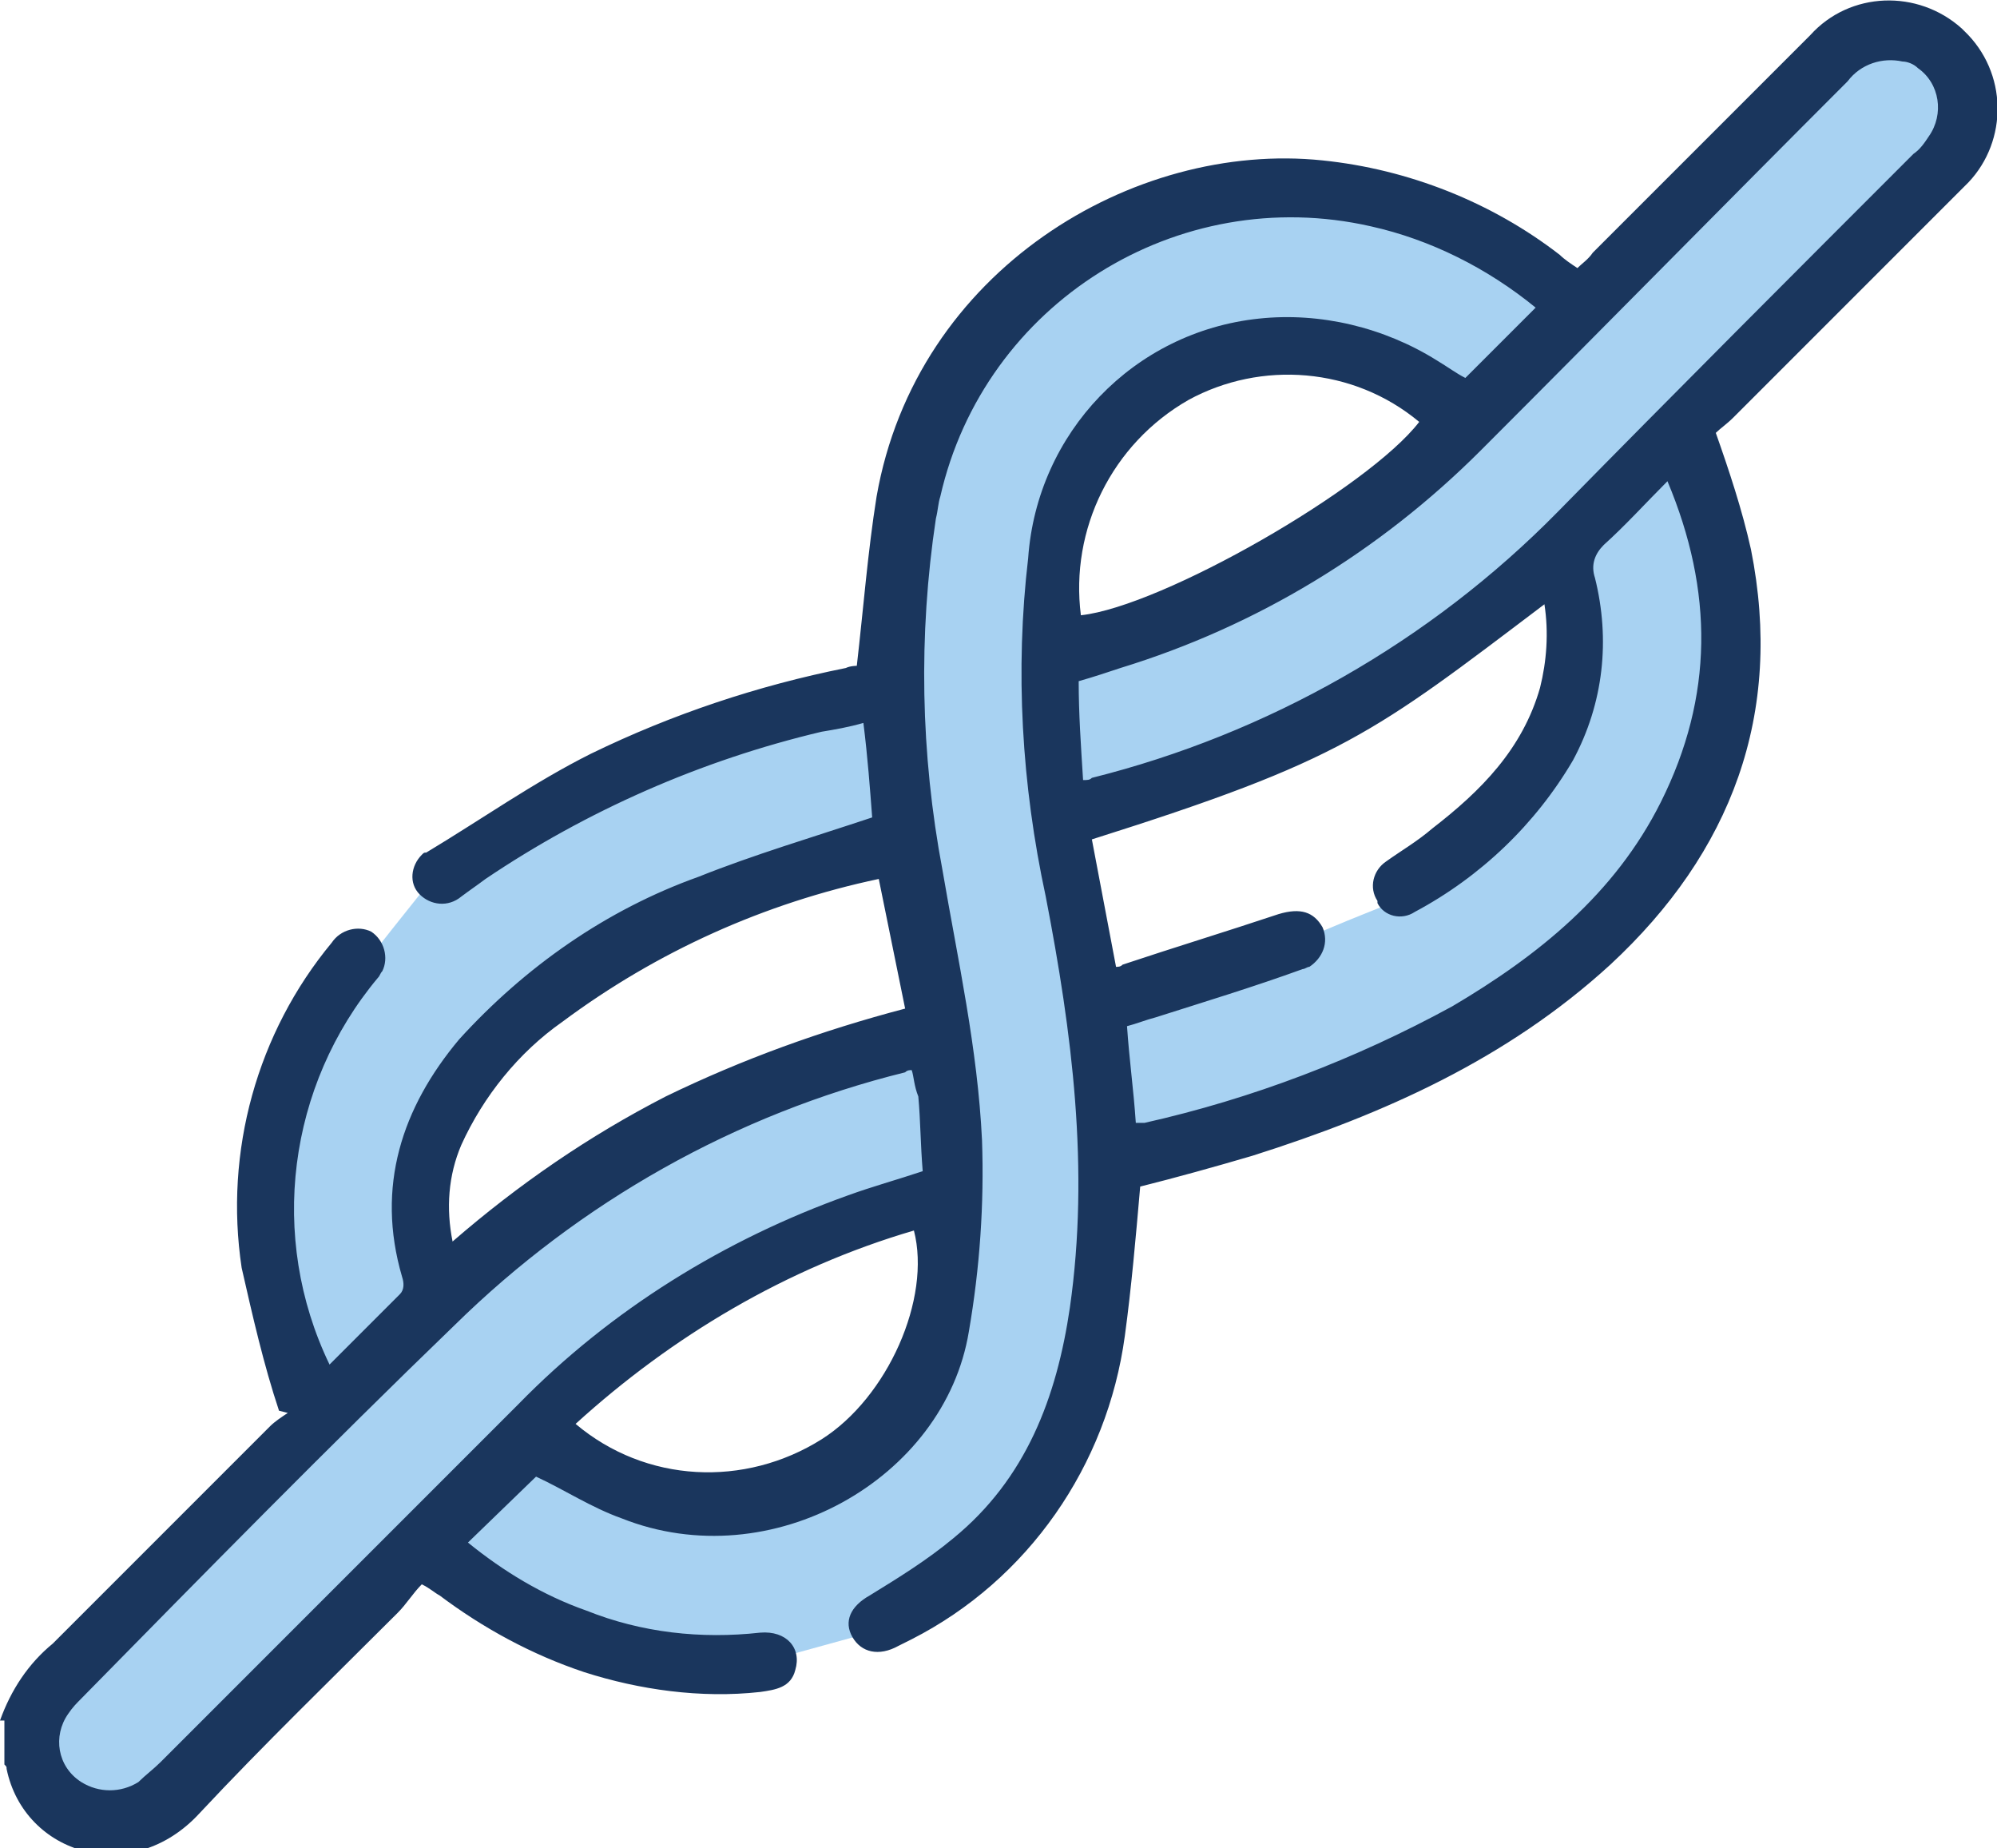
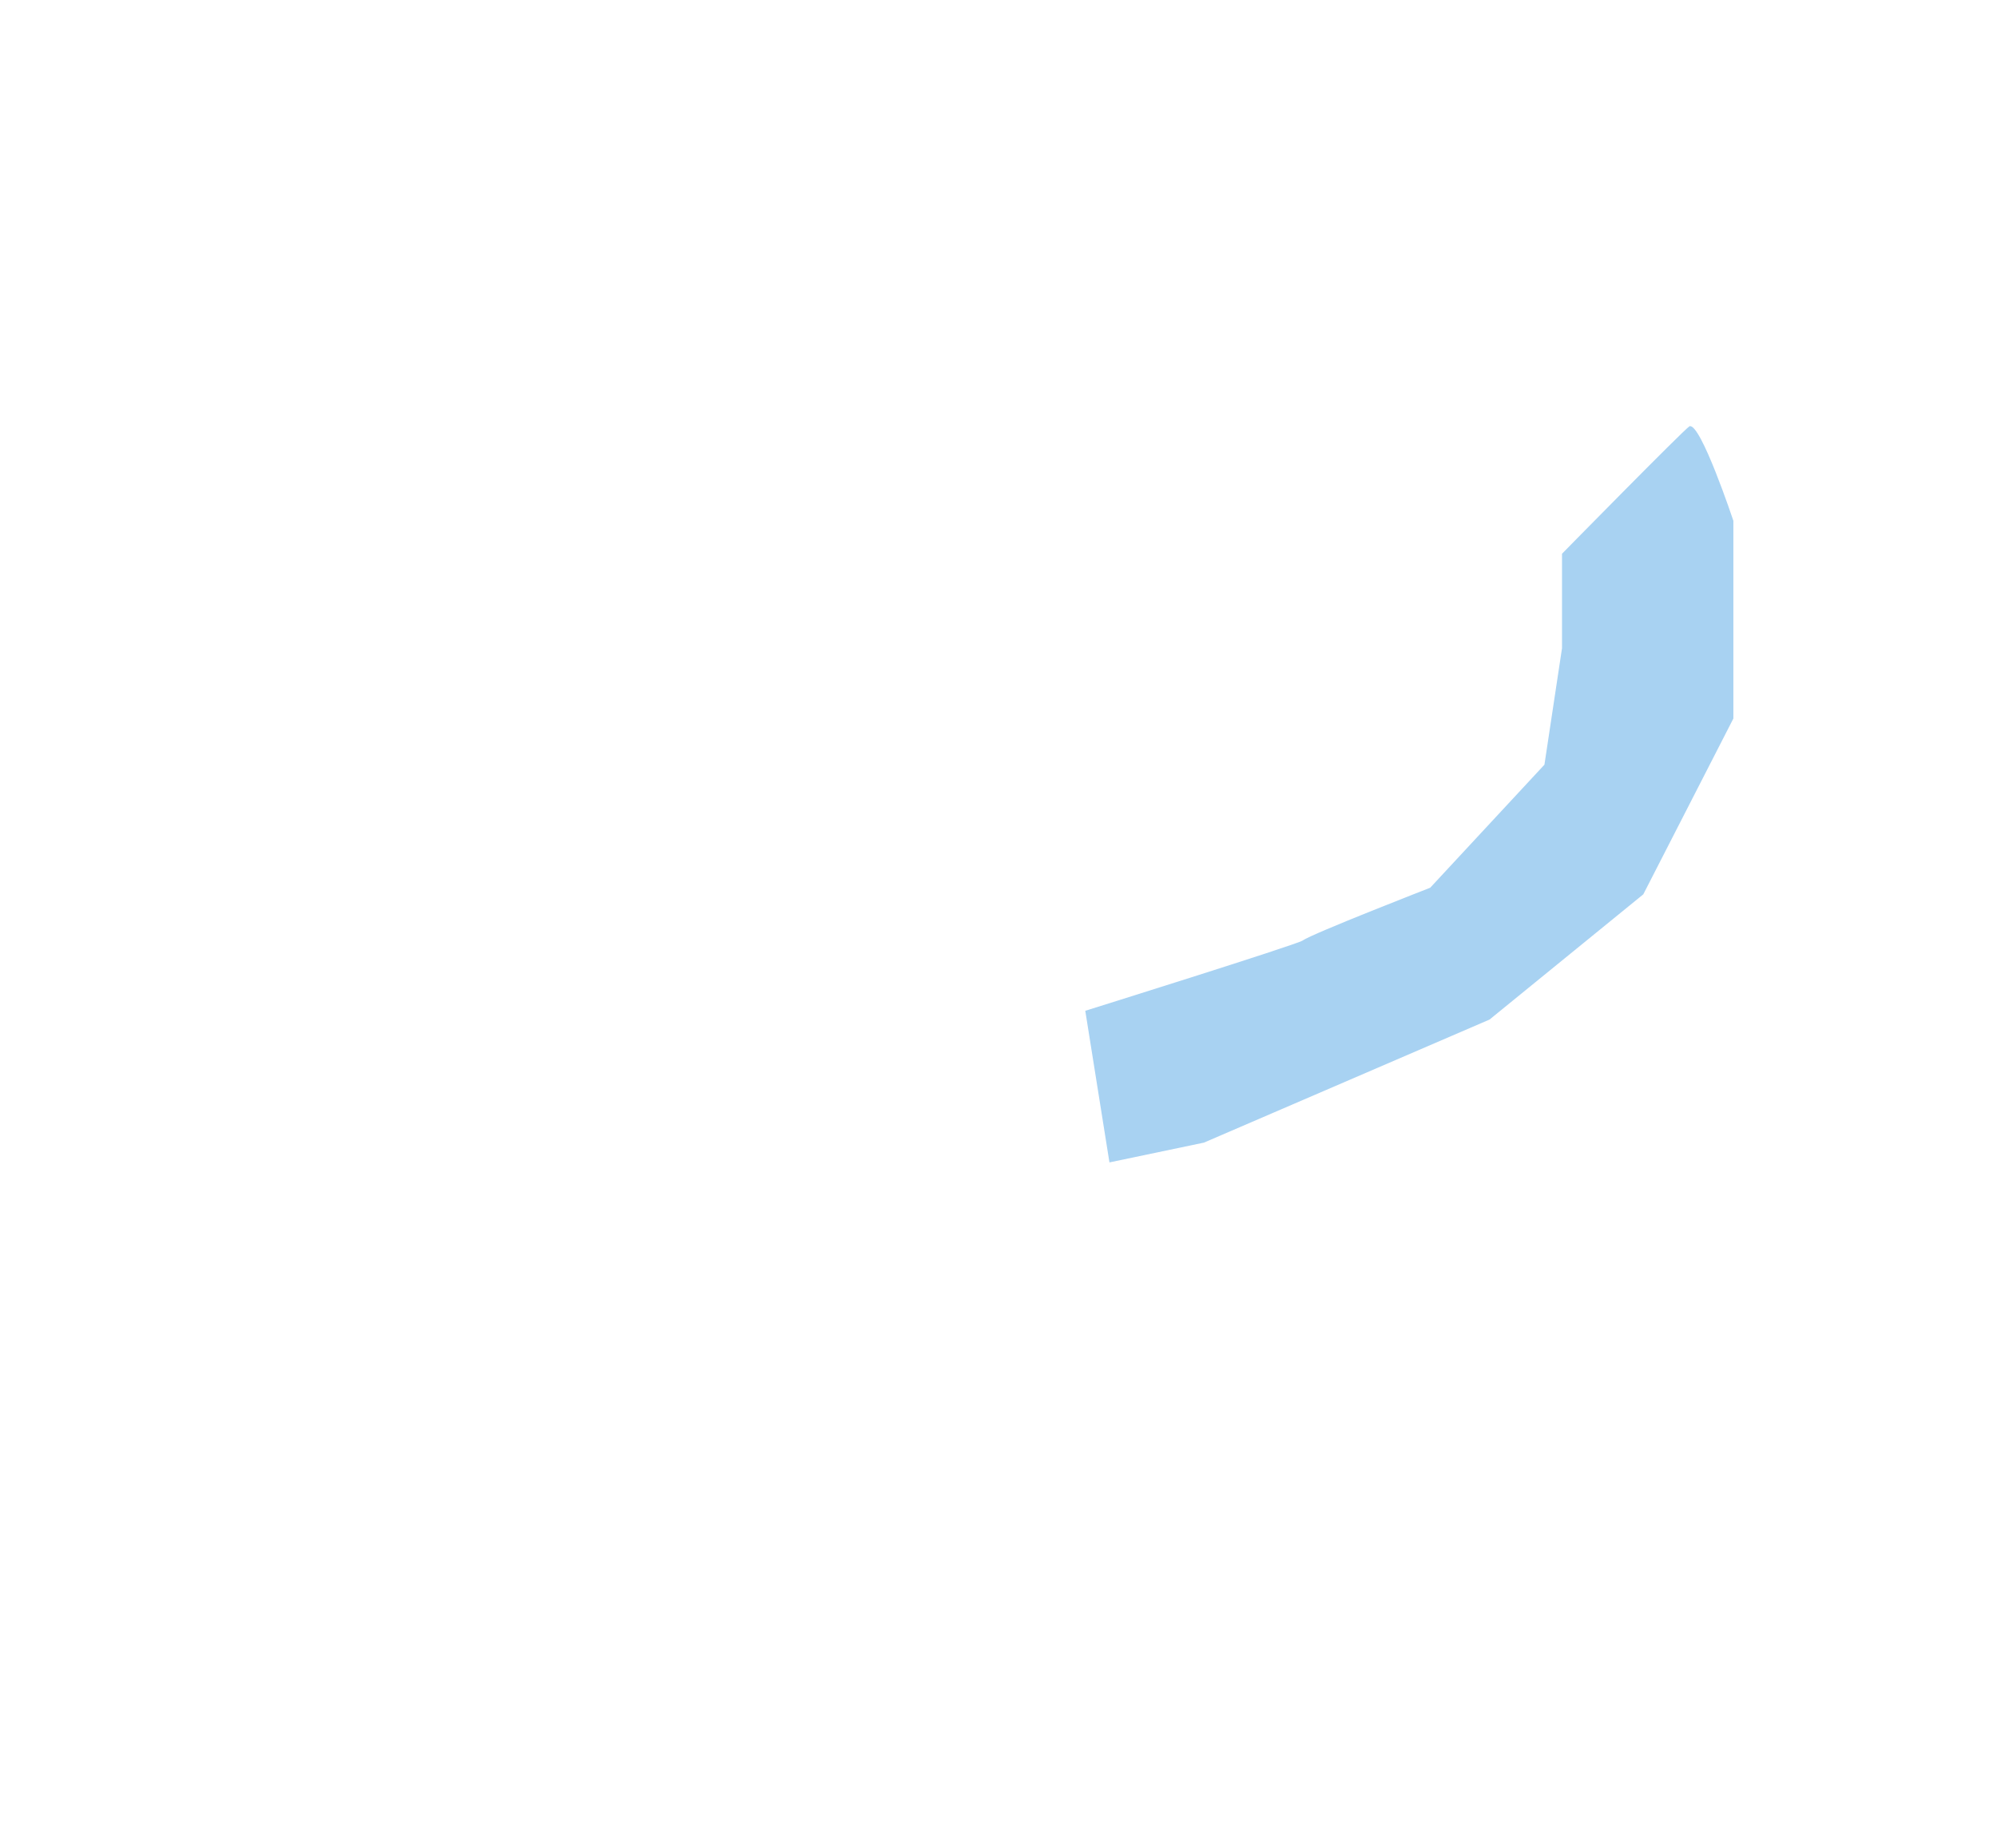
<svg xmlns="http://www.w3.org/2000/svg" xmlns:xlink="http://www.w3.org/1999/xlink" version="1.1" id="Warstwa_1" x="0px" y="0px" viewBox="0 0 90.9 84.1" style="enable-background:new 0 0 90.9 84.1;" xml:space="preserve">
  <style type="text/css">
	.st0{fill:#A8D2F2;}
	.st1{clip-path:url(#SVGID_00000070099850072660532680000015729319398765282206_);}
	.st2{fill:#1A365D;}
</style>
  <path id="Path_2189" class="st0" d="M71.1,25.2v4.3l-0.8,5.3l-5.2,5.6c0,0-5.4,2.1-5.8,2.4C59,43,49.4,46,49.4,46l1.1,6.9l4.3-0.9  l13-5.6l7-5.7l4.1-8v-9c0,0-1.5-4.5-2-4.3C76.6,19.6,71.1,25.2,71.1,25.2z" />
-   <path id="Path_2188" class="st0" d="M0.9,77.6l13.2-12.7l-1.3-4c0,0-2.7-7.7-1-10.5S20,39.6,20,39.6l9.9-4.8l10.6-3.7  c0,0,1.2,7,0,7.3s-9.7,3.4-9.7,3.4l-8.6,6l-3.3,7.1l0.4,3.9c0,0,7.1-5.6,9.9-7.4s13.3-4.1,13.3-4.1L43,54l-10.2,4.1l-8.7,6.8  l3.2,1.8c0,0,6.8,2.6,8.4,1.9s4.6-2.9,4.8-3.6s3-9.4,3-9.4l0.4-3.1L43,46.1l-0.4-6l-2.1-11.6c0,0,2.2-10.2,2.1-10.6s5.5-6.8,5.5-6.8  s4.6-2.4,6-2.5s9.2,0,9.2,0l6.7,2.9l2.1,2l-5.3,5.4c-1.1-0.7-2.3-1.4-3.5-2c-0.3,0-7.2-1-7.2-1l-5.3,3c-0.9,1.9-1.6,3.8-2.3,5.8  c-0.3,1.7-0.3,3.5,0,5.3l5.6-1.3l12-8.5L77.6,8.7l5.9-6.1c0,0,2.6-2.1,3-1.5s2.1,1.9,2.4,2.3s0.5,4.3,0.5,4.3S79.3,18.3,79,18  S65.3,30.3,65.3,30.3l-11.2,5l-5.6,2l2.3,7.6v10l-1.4,8.6L48,66.1c-0.8,1.3-1.8,2.6-2.8,3.8c-0.4,0.2-5.6,4.4-5.6,4.4l-6.9,1.9  l-8.7-2.7L18.9,70L6.7,82.2H3.8c-0.7-0.2-1.4-0.5-2.1-0.8C1.4,80.2,1.1,78.9,0.9,77.6z" />
  <g>
    <defs>
-       <rect id="SVGID_1_" width="90.9" height="84.1" />
-     </defs>
+       </defs>
    <clipPath id="SVGID_00000084498837392463789480000017620108079441537190_">
      <use xlink:href="#SVGID_1_" style="overflow:visible;" />
    </clipPath>
    <g id="Group_380" style="clip-path:url(#SVGID_00000084498837392463789480000017620108079441537190_);">
-       <path id="Path_2128" class="st2" d="M0,78.3c0.5-1.4,1.3-2.6,2.4-3.5c3.3-3.3,6.6-6.6,9.9-9.9c0.2-0.2,0.5-0.4,0.8-0.6l-0.4-0.1    c-0.7-2.1-1.2-4.3-1.7-6.5c-0.8-5.3,0.7-10.7,4.1-14.8c0.4-0.6,1.2-0.8,1.8-0.5c0.6,0.4,0.8,1.2,0.5,1.8c-0.1,0.1-0.1,0.2-0.2,0.3    c-4.1,4.9-5,11.8-2.2,17.6c1.1-1.1,2.1-2.1,3.2-3.2c0.2-0.2,0.2-0.5,0.1-0.8c-1.2-4.1,0-7.7,2.6-10.8c3-3.3,6.7-5.9,10.9-7.4    c2.5-1,5.2-1.8,7.9-2.7c-0.1-1.3-0.2-2.7-0.4-4.3c-0.7,0.2-1.3,0.3-1.9,0.4c-5.5,1.3-10.7,3.6-15.3,6.7c-0.4,0.3-0.7,0.5-1.1,0.8    c-0.6,0.5-1.4,0.4-1.9-0.1c0,0,0,0,0,0c-0.5-0.5-0.4-1.3,0.1-1.8c0.1-0.1,0.1-0.1,0.2-0.1c2.5-1.5,4.9-3.2,7.5-4.5    c3.7-1.8,7.6-3.1,11.6-3.9c0.2-0.1,0.5-0.1,0.5-0.1c0.3-2.6,0.5-5.2,0.9-7.7C41.7,12.3,51.6,6.4,60.2,7.3    c3.9,0.4,7.7,1.9,10.8,4.3c0.2,0.2,0.5,0.4,0.8,0.6c0.2-0.2,0.5-0.4,0.7-0.7c3.3-3.3,6.6-6.6,9.9-9.9c1.8-2,4.9-2.1,6.9-0.3    c0,0,0.1,0.1,0.1,0.1c2,1.9,2,5,0.2,6.9c-0.1,0.1-0.1,0.1-0.2,0.2c-3.5,3.5-7,7-10.5,10.5c-0.3,0.3-0.6,0.5-0.8,0.7    c0.6,1.7,1.2,3.5,1.6,5.3c1.5,7.5-0.9,13.8-6.4,18.9c-4.7,4.3-10.3,6.8-16.3,8.7c-1.7,0.5-3.5,1-5.1,1.4c-0.2,2.3-0.4,4.6-0.7,6.8    c-0.8,5.9-4.4,11.1-9.7,13.8c-0.2,0.1-0.4,0.2-0.6,0.3c-0.9,0.5-1.7,0.3-2.1-0.4s-0.1-1.4,0.8-1.9c1.3-0.8,2.6-1.6,3.8-2.6    c3.3-2.7,4.7-6.4,5.3-10.5c0.9-6.3,0.1-12.5-1.1-18.7c-1.1-5.1-1.4-10.3-0.8-15.4c0.4-5.7,4.8-10.3,10.5-10.9    c2.8-0.3,5.7,0.4,8.1,1.9c0.5,0.3,0.9,0.6,1.3,0.8l3.2-3.2c-2.2-1.8-4.8-3.1-7.5-3.7c-8.8-2-17.6,3.5-19.6,12.3    c-0.1,0.3-0.1,0.6-0.2,1c-0.8,5.3-0.7,10.7,0.3,16c0.7,4.1,1.6,8.1,1.8,12.3c0.1,2.9-0.1,5.8-0.6,8.7c-1.1,6.7-9,11.2-15.8,8.5    c-1.4-0.5-2.6-1.3-3.9-1.9l-3.1,3c1.6,1.3,3.4,2.4,5.4,3.1c2.5,1,5.2,1.3,7.9,1c1.2-0.1,1.9,0.7,1.6,1.7c-0.2,0.8-0.9,0.9-1.6,1    c-2.7,0.3-5.5-0.1-8-0.9c-2.4-0.8-4.6-2-6.6-3.5c-0.2-0.1-0.4-0.3-0.8-0.5c-0.4,0.4-0.7,0.9-1.1,1.3c-3,3-6.1,6-9,9.1    c-3.1,3.4-8,1.9-8.8-2c0-0.1,0-0.1-0.1-0.2V78.3 M49.7,38.2l1.1,5.8c0.1,0,0.2,0,0.3-0.1c2.4-0.8,4.7-1.5,7.1-2.3    c1-0.3,1.6-0.1,2,0.6c0.3,0.7,0,1.4-0.6,1.8c-0.1,0-0.2,0.1-0.3,0.1c-2.2,0.8-4.5,1.5-6.7,2.2c-0.4,0.1-0.9,0.3-1.3,0.4    c0.1,1.5,0.3,2.9,0.4,4.4c0.1,0,0.3,0,0.4,0c4.9-1.1,9.6-2.9,14-5.3c3.9-2.3,7.4-5.1,9.5-9.3c2.4-4.8,2.4-9.6,0.3-14.6    c-1,1-1.9,2-2.9,2.9c-0.4,0.4-0.6,0.9-0.4,1.5c0.7,2.8,0.4,5.7-1,8.3c-1.7,2.9-4.2,5.3-7.2,6.9c-0.6,0.4-1.4,0.2-1.7-0.4    c0,0,0,0,0-0.1c-0.4-0.6-0.2-1.4,0.4-1.8c0,0,0,0,0,0c0.7-0.5,1.4-0.9,2.1-1.5c2.2-1.7,4.1-3.6,4.9-6.4c0.3-1.2,0.4-2.5,0.2-3.8    C62.5,33.4,61.1,34.6,49.7,38.2 M41.5,48.7c-0.1,0-0.2,0-0.3,0.1c-7.7,1.9-14.8,5.9-20.5,11.5C15,65.8,9.3,71.6,3.7,77.3    c-0.2,0.2-0.4,0.4-0.6,0.7c-0.7,1-0.5,2.4,0.6,3.1c0.8,0.5,1.8,0.5,2.6,0c0.3-0.3,0.7-0.6,1-0.9c5.4-5.4,10.9-10.9,16.3-16.3    c4.2-4.3,9.4-7.5,15-9.5c1.1-0.4,2.2-0.7,3.4-1.1c-0.1-1.2-0.1-2.3-0.2-3.4C41.6,49.4,41.6,49,41.5,48.7 M49.3,35.5    c0.2,0,0.3,0,0.4-0.1c8-2,15.4-6.2,21.2-12.1C76.3,17.8,81.7,12.4,87.1,7c0.3-0.2,0.5-0.5,0.7-0.8c0.7-1,0.5-2.4-0.5-3.1    c-0.2-0.2-0.5-0.3-0.7-0.3c-0.9-0.2-1.9,0.1-2.5,0.9c-5.6,5.6-11.1,11.2-16.7,16.8c-4.6,4.6-10.2,8-16.4,9.9    c-0.6,0.2-1.2,0.4-1.9,0.6C49.1,32.5,49.2,33.9,49.3,35.5 M41.2,45.9L40,40c-5.2,1.1-10.1,3.3-14.4,6.5c-2,1.4-3.6,3.4-4.6,5.6    c-0.6,1.4-0.7,2.9-0.4,4.4c3-2.6,6.2-4.8,9.7-6.6C33.8,48.2,37.4,46.9,41.2,45.9 M49.2,28c3.7-0.4,13.1-5.8,15.4-8.8    c-3-2.5-7.2-2.8-10.5-1C50.6,20.2,48.7,24.1,49.2,28 M26.2,64.8c3.2,2.7,7.7,2.9,11.2,0.7c3-1.9,5-6.4,4.2-9.5    C35.8,57.7,30.6,60.8,26.2,64.8" />
-     </g>
+       </g>
  </g>
</svg>